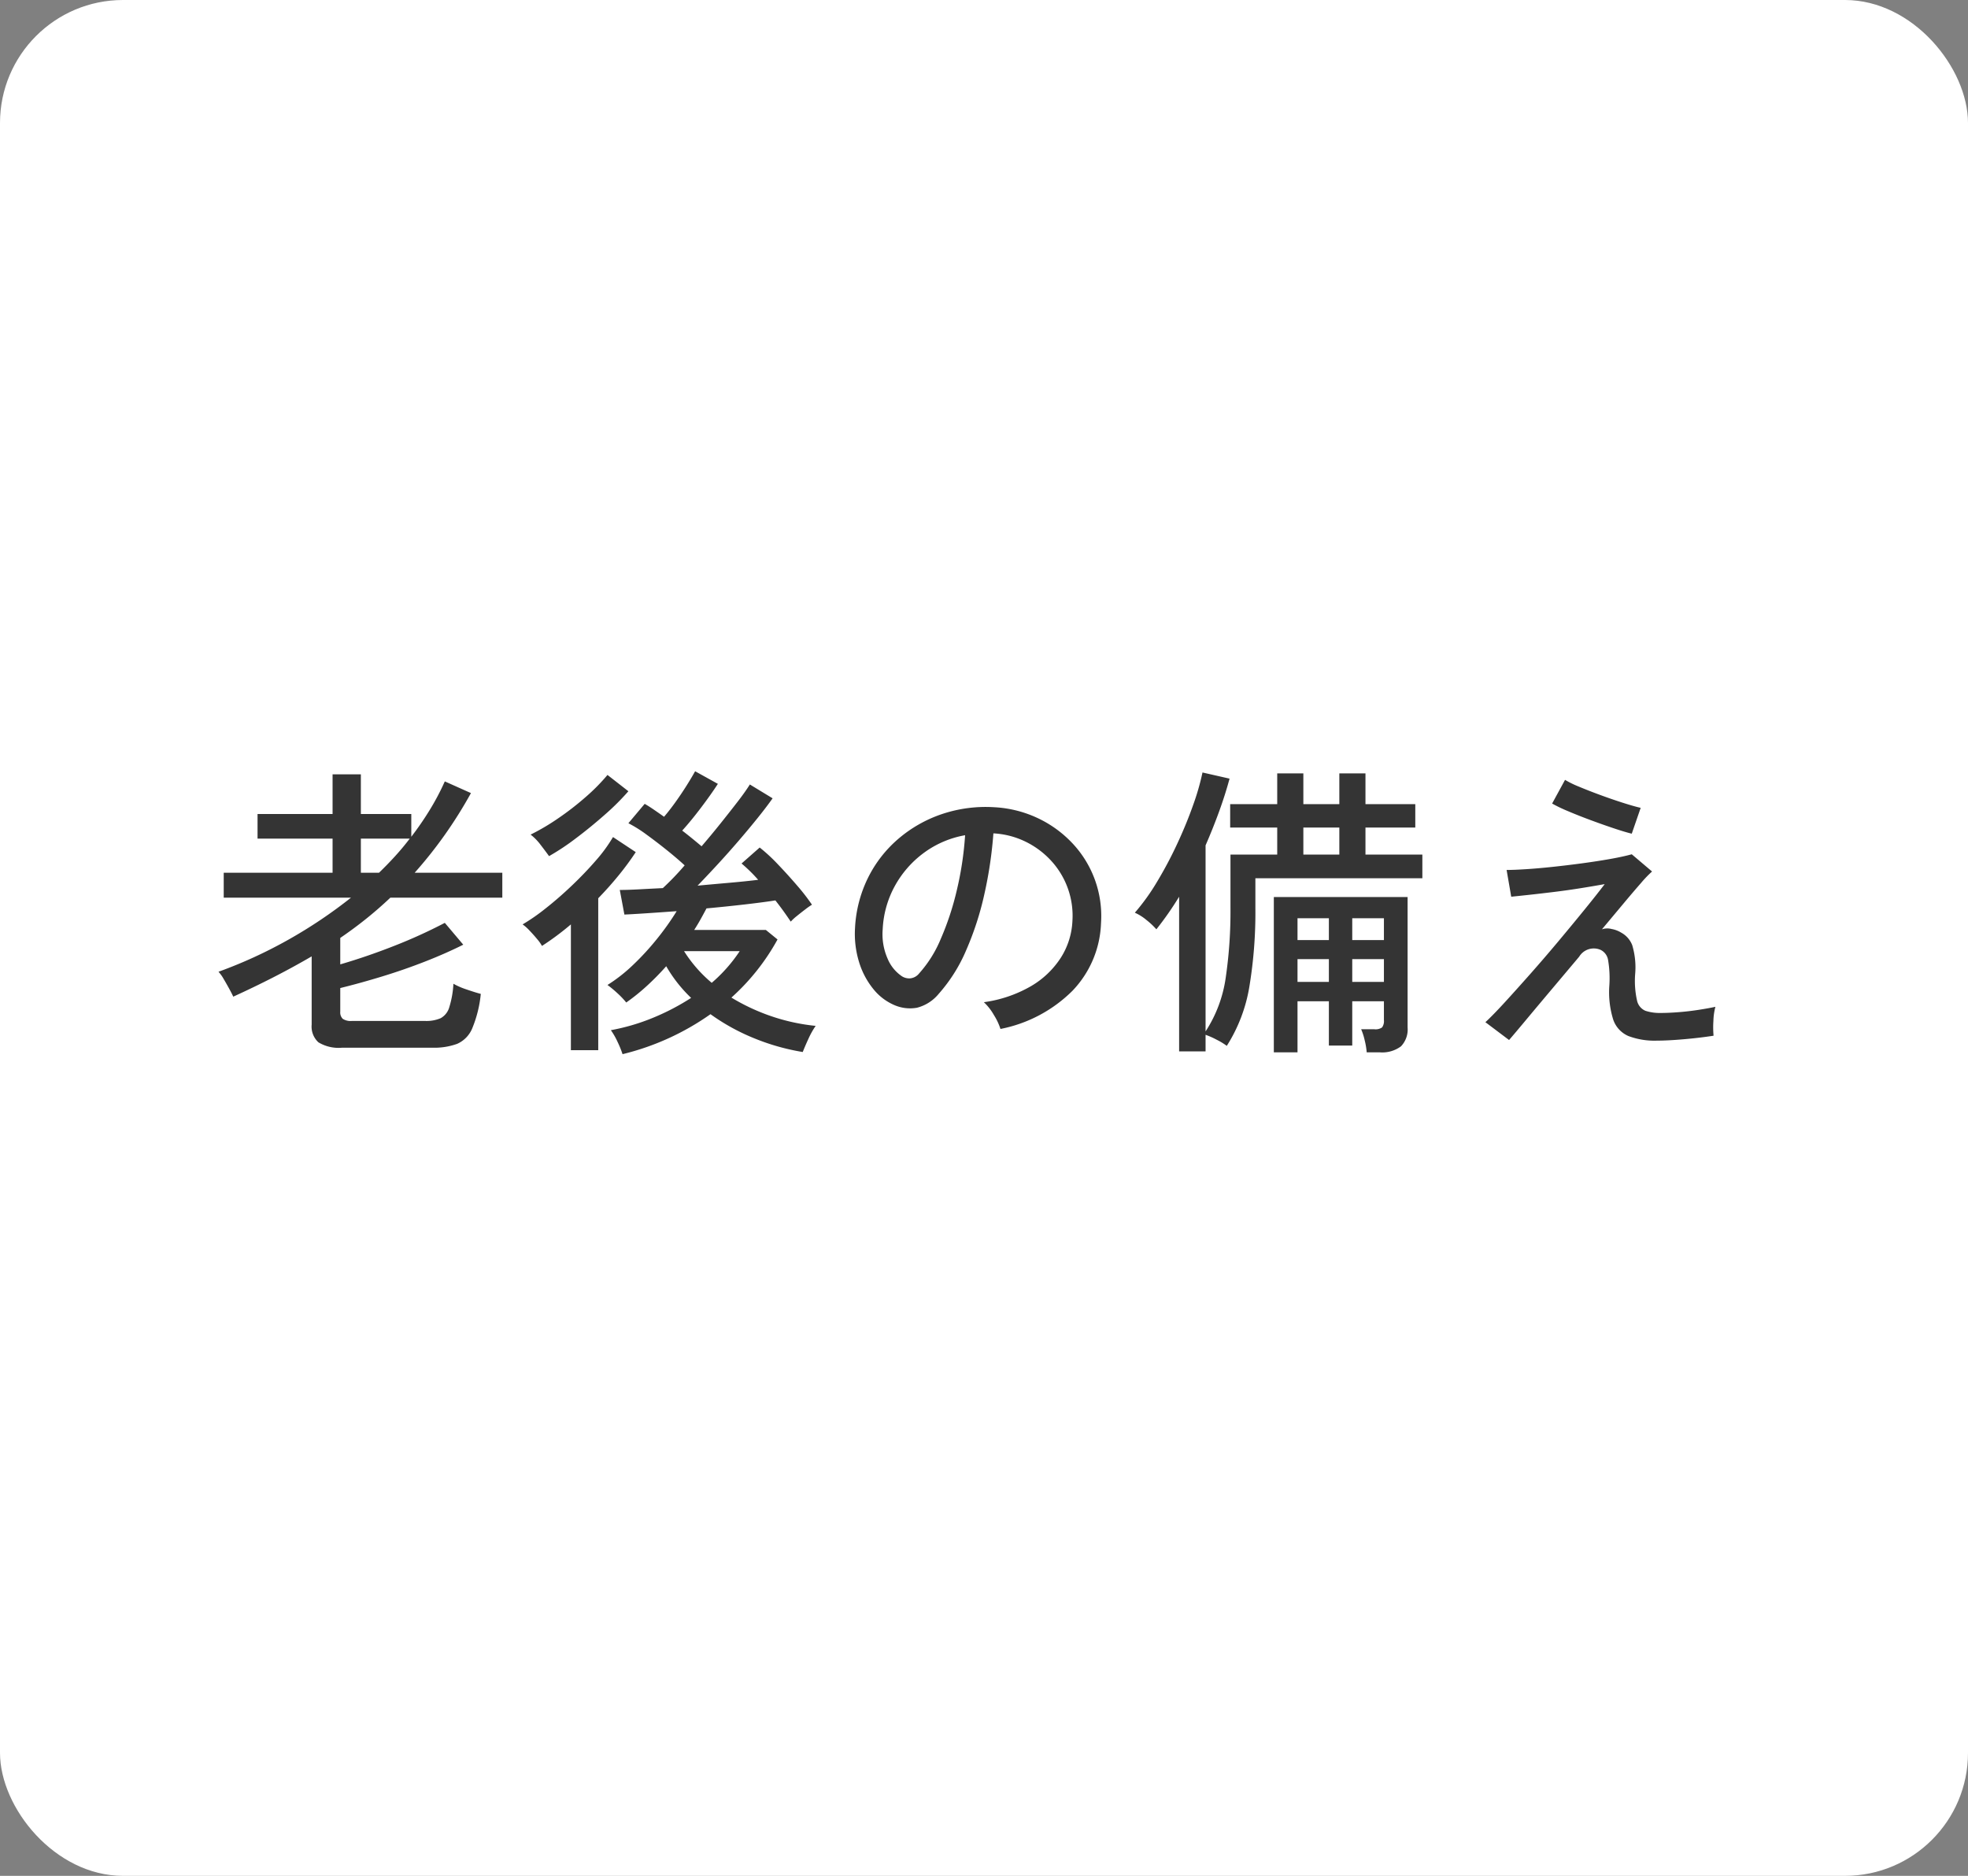
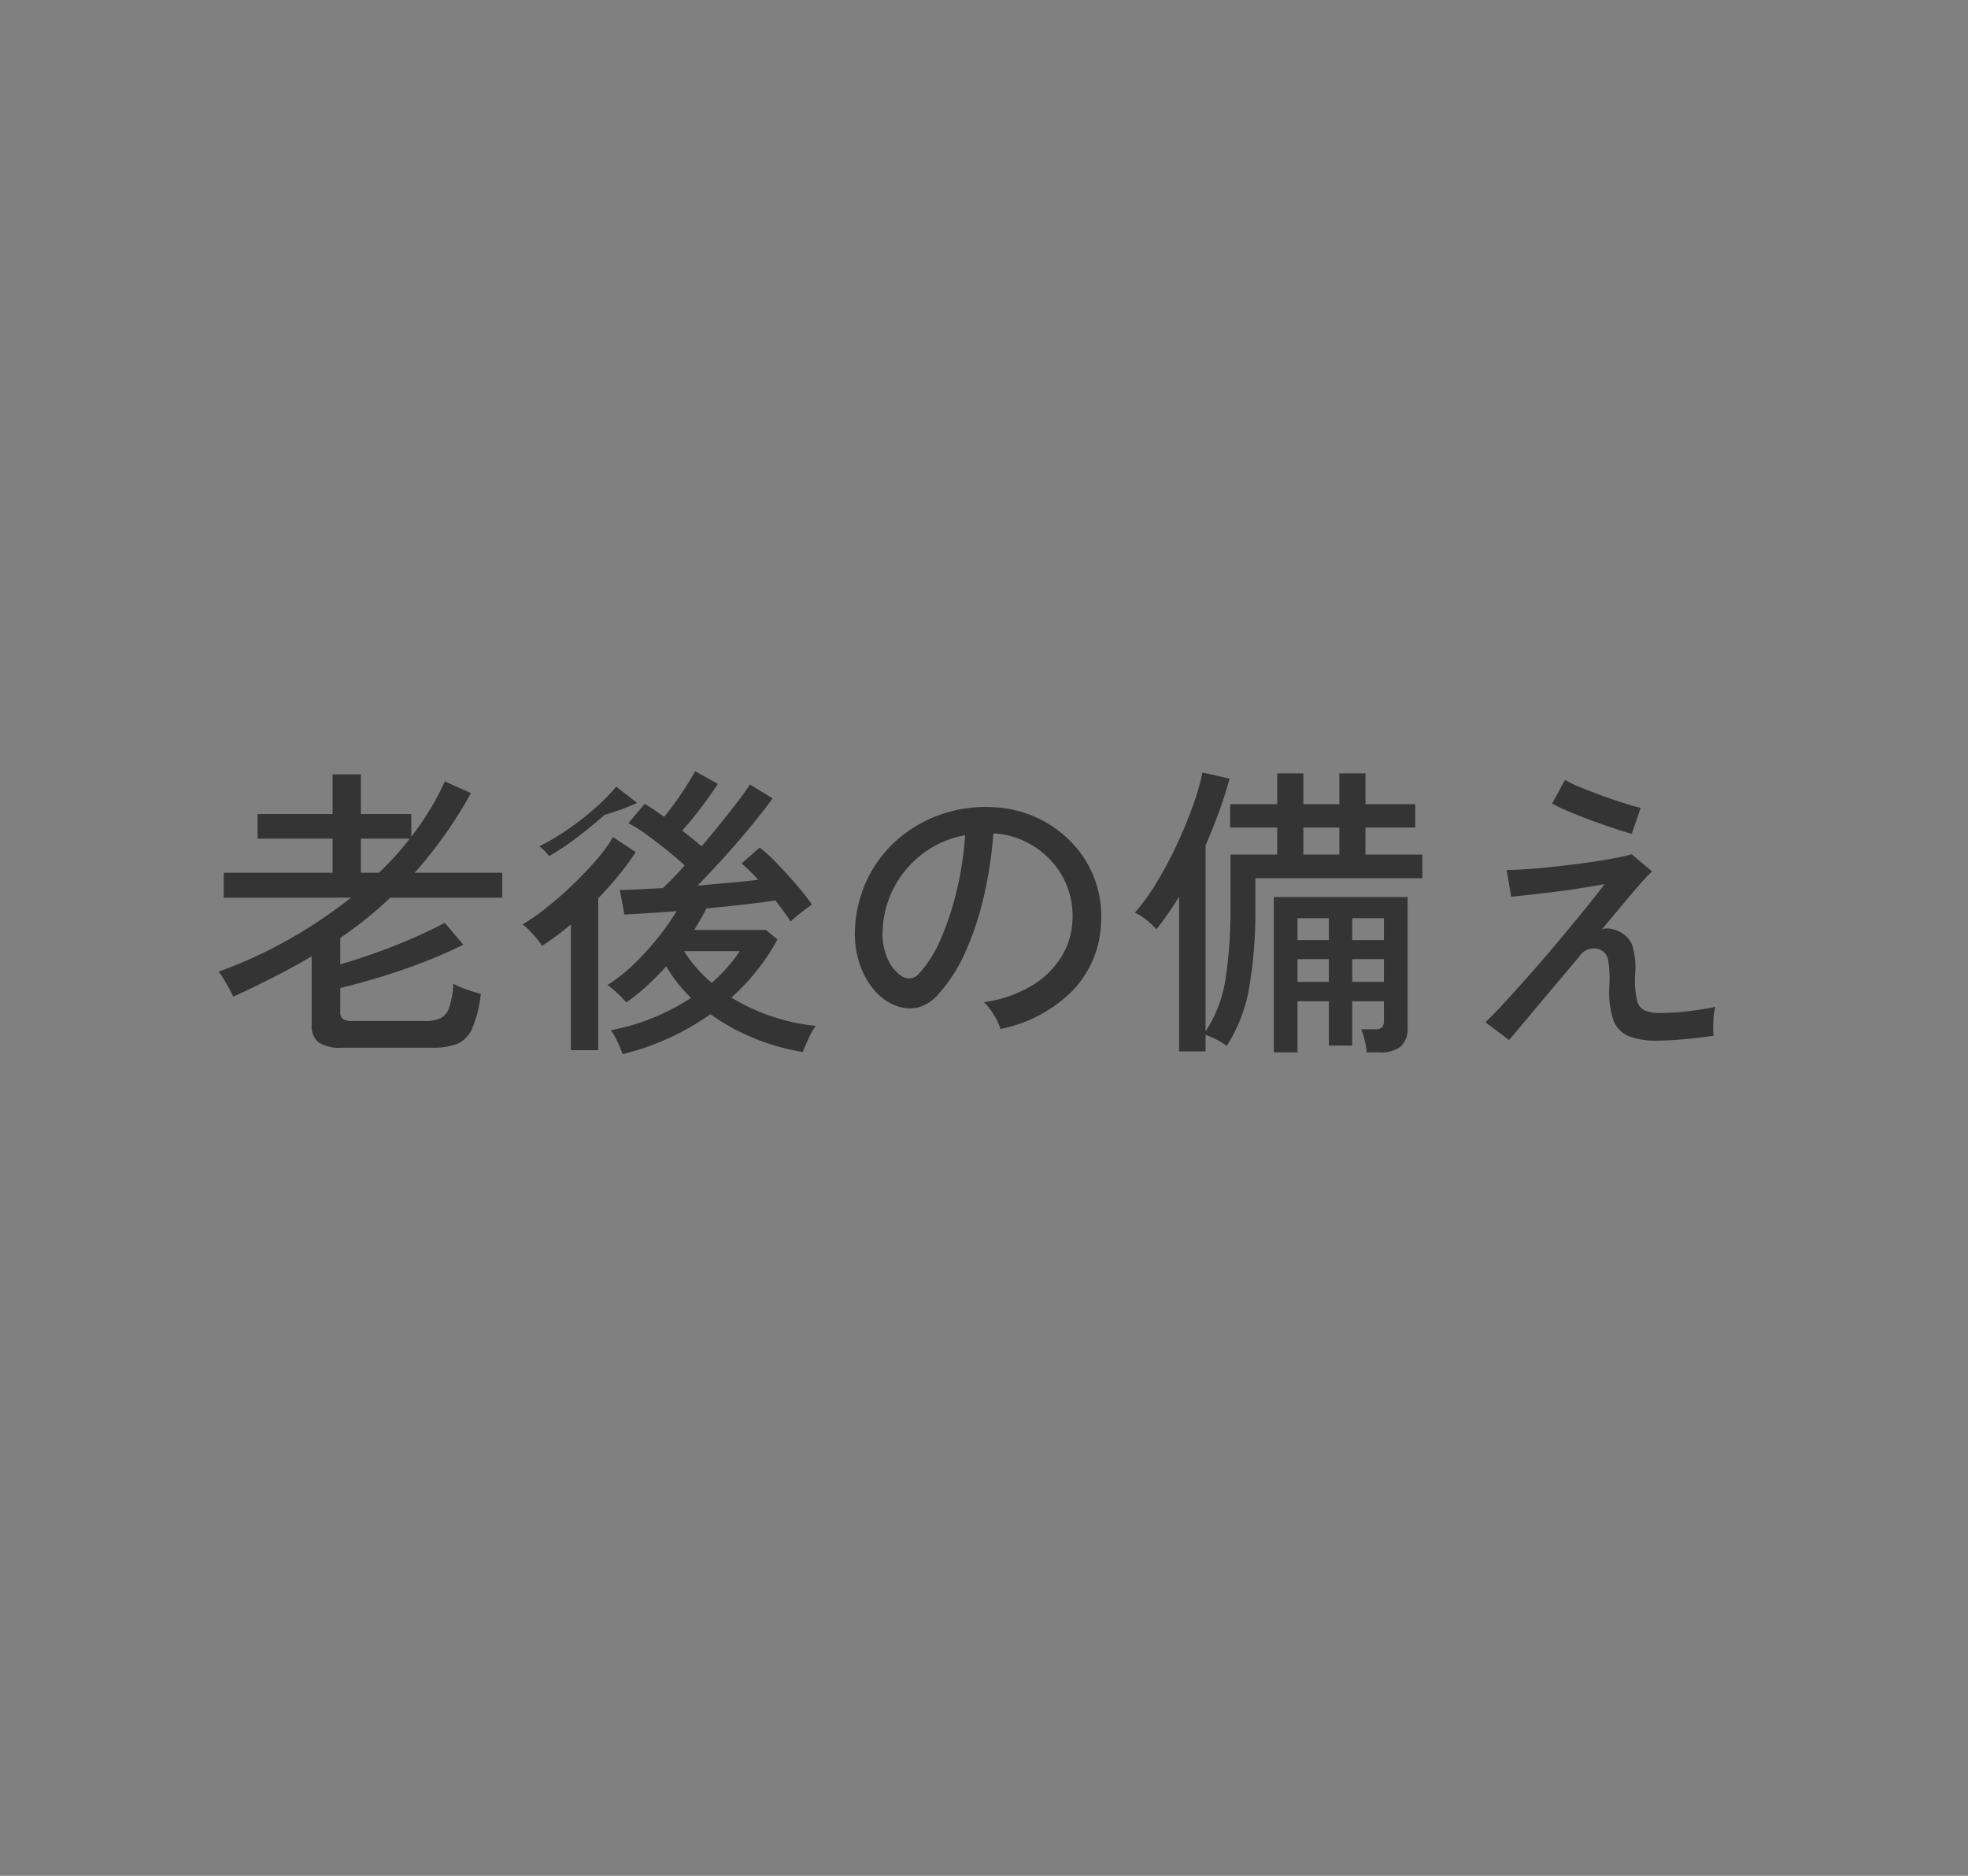
<svg xmlns="http://www.w3.org/2000/svg" width="128" height="122" viewBox="0 0 128 122">
  <rect x="0" y="0" width="128" height="122" fill="#808080" stroke="none" />
  <g id="グループ_6262" data-name="グループ 6262" transform="translate(-715 -1479)">
-     <rect id="長方形_3624" data-name="長方形 3624" width="128" height="122" rx="8" transform="translate(715 1479)" fill="#fff" />
-     <path id="パス_17505" data-name="パス 17505" d="M22.751,24.14a2.54,2.54,0,0,1-1.54-.35,1.384,1.384,0,0,1-.44-1.15V18.2q-1.2.7-2.47,1.35t-2.63,1.27q-.08-.18-.26-.51t-.37-.65a2.441,2.441,0,0,0-.33-.46,30.258,30.258,0,0,0,4.59-2.11,31.04,31.04,0,0,0,4.03-2.71h-8.28V12.76h7.08V10.54h-4.88V8.94h4.88V6.36h1.84V8.94h3.28v1.48a20.143,20.143,0,0,0,1.21-1.76,16.2,16.2,0,0,0,.97-1.84l1.7.76a28.82,28.82,0,0,1-1.74,2.77,28.19,28.19,0,0,1-1.92,2.41h5.7v1.62h-7.28q-.76.72-1.57,1.37T22.631,17v1.72q1.72-.5,3.5-1.2a33.078,33.078,0,0,0,3.3-1.5l1.2,1.42q-1.16.58-2.52,1.11t-2.77.96q-1.41.43-2.71.75V21.8a.583.583,0,0,0,.16.46.94.94,0,0,0,.6.14h4.76a2.342,2.342,0,0,0,1.01-.18,1.178,1.178,0,0,0,.56-.71,6.247,6.247,0,0,0,.27-1.53,4.679,4.679,0,0,0,.85.37q.55.19.93.29a7.858,7.858,0,0,1-.56,2.25,1.89,1.89,0,0,1-.98,1,4.4,4.4,0,0,1-1.62.25Zm1.22-11.38h1.18q.54-.52,1.05-1.08t.95-1.14h-3.18Zm17.02,11.8a6.545,6.545,0,0,0-.32-.79,4.641,4.641,0,0,0-.44-.77,13.573,13.573,0,0,0,2.75-.81,15.173,15.173,0,0,0,2.47-1.29,9.118,9.118,0,0,1-1.62-2.06,16.877,16.877,0,0,1-1.28,1.3,13.132,13.132,0,0,1-1.32,1.06,5.262,5.262,0,0,0-.58-.61,6.985,6.985,0,0,0-.64-.53,10.317,10.317,0,0,0,1.67-1.31,17.213,17.213,0,0,0,1.56-1.7,17.5,17.5,0,0,0,1.27-1.79q-1.1.08-2.01.14t-1.39.08l-.3-1.6q.52,0,1.25-.04t1.55-.08a17.607,17.607,0,0,0,1.42-1.48q-.5-.46-1.16-.99t-1.32-1.01a8.613,8.613,0,0,0-1.18-.74l1.06-1.26q.28.16.6.38t.66.46q.36-.42.74-.95t.72-1.07q.34-.54.56-.94l1.48.82q-.44.68-1.09,1.54t-1.23,1.5q.34.26.67.53t.59.49q.62-.72,1.22-1.47t1.11-1.41q.51-.66.81-1.14l1.48.9q-.38.54-.95,1.25t-1.24,1.49q-.67.78-1.37,1.54t-1.32,1.4q1.08-.1,2.11-.19t1.83-.19q-.28-.32-.56-.59t-.52-.47l1.18-1.04a11.238,11.238,0,0,1,1.19,1.1q.65.68,1.25,1.38a13.3,13.3,0,0,1,.96,1.24,4.567,4.567,0,0,0-.43.3q-.29.22-.56.44a3.205,3.205,0,0,0-.39.36q-.2-.3-.45-.65t-.55-.73q-.76.12-1.97.26t-2.51.26q-.18.34-.38.7t-.42.7h4.66l.76.62a14.326,14.326,0,0,1-3,3.78,13.261,13.261,0,0,0,2.56,1.2,12.923,12.923,0,0,0,2.92.64,5.318,5.318,0,0,0-.47.84q-.23.5-.37.86a14.538,14.538,0,0,1-3.15-.89,13.546,13.546,0,0,1-2.85-1.57A16.789,16.789,0,0,1,40.991,24.56Zm-3.36-.26V16.12a17.93,17.93,0,0,1-1.88,1.4,2.687,2.687,0,0,0-.32-.45q-.24-.29-.5-.56a2.874,2.874,0,0,0-.44-.39A12.965,12.965,0,0,0,36,15.07q.85-.67,1.7-1.48t1.56-1.63a9.832,9.832,0,0,0,1.11-1.52l1.48.98a18.455,18.455,0,0,1-1.12,1.52q-.62.76-1.32,1.48V24.3Zm-1.42-12.62q-.26-.36-.57-.76a3.381,3.381,0,0,0-.63-.64,14.513,14.513,0,0,0,1.81-1.07,18.552,18.552,0,0,0,1.79-1.39,12.617,12.617,0,0,0,1.4-1.42l1.36,1.06A16.125,16.125,0,0,1,39.821,9q-.93.82-1.89,1.54A15.173,15.173,0,0,1,36.211,11.68Zm10.58,8.24a9.951,9.951,0,0,0,1.82-2.06h-3.62A8.88,8.88,0,0,0,46.791,19.92Zm18.78,3a3.94,3.94,0,0,0-.43-.91,3.486,3.486,0,0,0-.65-.83,8.367,8.367,0,0,0,3.06-1.04,5.752,5.752,0,0,0,1.95-1.86,4.835,4.835,0,0,0,.75-2.38,5.286,5.286,0,0,0-1.44-3.98,5.558,5.558,0,0,0-1.67-1.21,5.4,5.4,0,0,0-2.03-.51,27.024,27.024,0,0,1-.58,3.92,19.663,19.663,0,0,1-1.19,3.68,10.4,10.4,0,0,1-1.79,2.84,2.692,2.692,0,0,1-1.41.9,2.564,2.564,0,0,1-1.49-.18,3.544,3.544,0,0,1-1.36-1.05,5.149,5.149,0,0,1-.92-1.75,6.239,6.239,0,0,1-.26-2.2,8.311,8.311,0,0,1,.83-3.24,8.017,8.017,0,0,1,1.97-2.55,8.562,8.562,0,0,1,2.84-1.62,8.919,8.919,0,0,1,3.42-.45,7.546,7.546,0,0,1,2.72.66,7.431,7.431,0,0,1,2.26,1.58,6.9,6.9,0,0,1,1.96,5.3,6.678,6.678,0,0,1-1.86,4.4A9.1,9.1,0,0,1,65.571,22.92Zm-6.4-3.42a.89.89,0,0,0,.52.13.842.842,0,0,0,.58-.31,7.849,7.849,0,0,0,1.41-2.24,18.335,18.335,0,0,0,1.05-3.18,21.484,21.484,0,0,0,.54-3.58,6.384,6.384,0,0,0-2.7,1.16,6.641,6.641,0,0,0-1.88,2.16,6.466,6.466,0,0,0-.78,2.8,3.94,3.94,0,0,0,.32,1.91A2.563,2.563,0,0,0,59.171,19.5Zm18.02,4.88V14.32a20.833,20.833,0,0,1-1.48,2.12,4.945,4.945,0,0,0-.65-.61,3.153,3.153,0,0,0-.75-.47,13.876,13.876,0,0,0,1.45-2.02,26.3,26.3,0,0,0,1.31-2.47q.6-1.29,1.03-2.51a15.936,15.936,0,0,0,.61-2.12l1.76.4q-.28,1.04-.68,2.14t-.88,2.2v12.1a8.587,8.587,0,0,0,1.31-3.49,29.665,29.665,0,0,0,.31-4.53V11.58h3.04V9.82h-3.06V8.3h3.06v-2h1.7v2h2.34v-2h1.7v2h3.24V9.82h-3.24v1.76h3.7v1.54H82.151v1.94a29.509,29.509,0,0,1-.39,5.1,10.286,10.286,0,0,1-1.47,3.86,4.21,4.21,0,0,0-.64-.39,5.26,5.26,0,0,0-.74-.33v1.08Zm6.16.06V14.34h8.7v8.48a1.584,1.584,0,0,1-.43,1.23,2.037,2.037,0,0,1-1.39.39h-.84a4.719,4.719,0,0,0-.13-.78,4.006,4.006,0,0,0-.23-.72h.86a.734.734,0,0,0,.5-.12.7.7,0,0,0,.12-.48V21.12h-2.06V24h-1.52V21.12h-2.04v3.32Zm1.92-12.86h2.34V9.82h-2.34Zm3.18,8.28h2.06V18.38h-2.06Zm-3.56,0h2.04V18.38h-2.04Zm3.56-2.72h2.06V15.72h-2.06Zm-3.56,0h2.04V15.72h-2.04Zm23.38,6.54a4.8,4.8,0,0,1-1.86-.3,1.79,1.79,0,0,1-.99-1.08,5.988,5.988,0,0,1-.25-2.18,7.093,7.093,0,0,0-.08-1.68.889.889,0,0,0-.48-.66,1.109,1.109,0,0,0-1.4.44l-1.87,2.22q-.91,1.08-1.61,1.92t-1.08,1.28l-1.54-1.16q.48-.44,1.25-1.28t1.69-1.88q.92-1.04,1.84-2.14t1.7-2.06q.78-.96,1.28-1.62-.66.12-1.53.26t-1.77.25q-.9.11-1.64.19t-1.14.12l-.3-1.74q.46,0,1.25-.05t1.73-.15q.94-.1,1.91-.23t1.82-.28q.85-.15,1.43-.31l1.32,1.12a7.531,7.531,0,0,0-.72.75q-.5.57-1.16,1.36l-1.38,1.65a1.085,1.085,0,0,1,.63-.02,1.777,1.777,0,0,1,.63.24,1.576,1.576,0,0,1,.71.81,5.029,5.029,0,0,1,.19,1.89,5.817,5.817,0,0,0,.12,1.7.935.935,0,0,0,.55.68,3.043,3.043,0,0,0,1.01.14q.48,0,1.13-.05t1.3-.15q.65-.1,1.11-.2a3.91,3.91,0,0,0-.13.92,6.268,6.268,0,0,0,.01.96q-.9.14-1.94.23T108.271,23.68Zm-1.64-13.46q-.42-.1-1.14-.34t-1.53-.54q-.81-.3-1.49-.59a9.469,9.469,0,0,1-1.02-.49l.84-1.54a6.3,6.3,0,0,0,.9.44q.62.26,1.38.54t1.48.51q.72.23,1.16.33Z" transform="translate(714.5 1523)" fill="#343434" />
+     <path id="パス_17505" data-name="パス 17505" d="M22.751,24.14a2.54,2.54,0,0,1-1.54-.35,1.384,1.384,0,0,1-.44-1.15V18.2q-1.2.7-2.47,1.35t-2.63,1.27q-.08-.18-.26-.51t-.37-.65a2.441,2.441,0,0,0-.33-.46,30.258,30.258,0,0,0,4.59-2.11,31.04,31.04,0,0,0,4.03-2.71h-8.28V12.76h7.08V10.54h-4.88V8.94h4.88V6.36h1.84V8.94h3.28v1.48a20.143,20.143,0,0,0,1.21-1.76,16.2,16.2,0,0,0,.97-1.84l1.7.76a28.82,28.82,0,0,1-1.74,2.77,28.19,28.19,0,0,1-1.92,2.41h5.7v1.62h-7.28q-.76.72-1.57,1.37T22.631,17v1.72q1.72-.5,3.5-1.2a33.078,33.078,0,0,0,3.3-1.5l1.2,1.42q-1.16.58-2.52,1.11t-2.77.96q-1.41.43-2.71.75V21.8a.583.583,0,0,0,.16.46.94.94,0,0,0,.6.14h4.76a2.342,2.342,0,0,0,1.01-.18,1.178,1.178,0,0,0,.56-.71,6.247,6.247,0,0,0,.27-1.53,4.679,4.679,0,0,0,.85.37q.55.19.93.29a7.858,7.858,0,0,1-.56,2.25,1.89,1.89,0,0,1-.98,1,4.4,4.4,0,0,1-1.62.25Zm1.22-11.38h1.18q.54-.52,1.05-1.08t.95-1.14h-3.18Zm17.02,11.8a6.545,6.545,0,0,0-.32-.79,4.641,4.641,0,0,0-.44-.77,13.573,13.573,0,0,0,2.75-.81,15.173,15.173,0,0,0,2.47-1.29,9.118,9.118,0,0,1-1.62-2.06,16.877,16.877,0,0,1-1.28,1.3,13.132,13.132,0,0,1-1.32,1.06,5.262,5.262,0,0,0-.58-.61,6.985,6.985,0,0,0-.64-.53,10.317,10.317,0,0,0,1.67-1.31,17.213,17.213,0,0,0,1.56-1.7,17.5,17.5,0,0,0,1.27-1.79q-1.1.08-2.01.14t-1.39.08l-.3-1.6q.52,0,1.25-.04t1.55-.08a17.607,17.607,0,0,0,1.42-1.48q-.5-.46-1.16-.99t-1.32-1.01a8.613,8.613,0,0,0-1.18-.74l1.06-1.26q.28.16.6.38t.66.46q.36-.42.74-.95t.72-1.07q.34-.54.56-.94l1.48.82q-.44.68-1.09,1.54t-1.23,1.5q.34.26.67.53t.59.49q.62-.72,1.22-1.47t1.11-1.41q.51-.66.81-1.14l1.48.9q-.38.54-.95,1.25t-1.24,1.49q-.67.78-1.37,1.54t-1.32,1.4q1.08-.1,2.11-.19t1.83-.19q-.28-.32-.56-.59t-.52-.47l1.18-1.04a11.238,11.238,0,0,1,1.19,1.1q.65.68,1.25,1.38a13.3,13.3,0,0,1,.96,1.24,4.567,4.567,0,0,0-.43.3q-.29.22-.56.44a3.205,3.205,0,0,0-.39.36q-.2-.3-.45-.65t-.55-.73q-.76.12-1.97.26t-2.51.26q-.18.34-.38.7t-.42.7h4.66l.76.62a14.326,14.326,0,0,1-3,3.78,13.261,13.261,0,0,0,2.56,1.2,12.923,12.923,0,0,0,2.92.64,5.318,5.318,0,0,0-.47.84q-.23.5-.37.86a14.538,14.538,0,0,1-3.15-.89,13.546,13.546,0,0,1-2.85-1.57A16.789,16.789,0,0,1,40.991,24.56Zm-3.36-.26V16.12a17.93,17.93,0,0,1-1.88,1.4,2.687,2.687,0,0,0-.32-.45q-.24-.29-.5-.56a2.874,2.874,0,0,0-.44-.39A12.965,12.965,0,0,0,36,15.07q.85-.67,1.7-1.48t1.56-1.63a9.832,9.832,0,0,0,1.11-1.52l1.48.98a18.455,18.455,0,0,1-1.12,1.52q-.62.76-1.32,1.48V24.3Zm-1.42-12.62a3.381,3.381,0,0,0-.63-.64,14.513,14.513,0,0,0,1.81-1.07,18.552,18.552,0,0,0,1.79-1.39,12.617,12.617,0,0,0,1.4-1.42l1.36,1.06A16.125,16.125,0,0,1,39.821,9q-.93.82-1.89,1.54A15.173,15.173,0,0,1,36.211,11.68Zm10.58,8.24a9.951,9.951,0,0,0,1.82-2.06h-3.62A8.88,8.88,0,0,0,46.791,19.92Zm18.78,3a3.94,3.94,0,0,0-.43-.91,3.486,3.486,0,0,0-.65-.83,8.367,8.367,0,0,0,3.06-1.04,5.752,5.752,0,0,0,1.95-1.86,4.835,4.835,0,0,0,.75-2.38,5.286,5.286,0,0,0-1.44-3.98,5.558,5.558,0,0,0-1.67-1.21,5.4,5.4,0,0,0-2.03-.51,27.024,27.024,0,0,1-.58,3.92,19.663,19.663,0,0,1-1.19,3.68,10.4,10.4,0,0,1-1.79,2.84,2.692,2.692,0,0,1-1.41.9,2.564,2.564,0,0,1-1.49-.18,3.544,3.544,0,0,1-1.36-1.05,5.149,5.149,0,0,1-.92-1.75,6.239,6.239,0,0,1-.26-2.2,8.311,8.311,0,0,1,.83-3.24,8.017,8.017,0,0,1,1.97-2.55,8.562,8.562,0,0,1,2.84-1.62,8.919,8.919,0,0,1,3.42-.45,7.546,7.546,0,0,1,2.72.66,7.431,7.431,0,0,1,2.26,1.58,6.9,6.9,0,0,1,1.96,5.3,6.678,6.678,0,0,1-1.86,4.4A9.1,9.1,0,0,1,65.571,22.92Zm-6.4-3.42a.89.89,0,0,0,.52.13.842.842,0,0,0,.58-.31,7.849,7.849,0,0,0,1.41-2.24,18.335,18.335,0,0,0,1.05-3.18,21.484,21.484,0,0,0,.54-3.58,6.384,6.384,0,0,0-2.7,1.16,6.641,6.641,0,0,0-1.88,2.16,6.466,6.466,0,0,0-.78,2.8,3.94,3.94,0,0,0,.32,1.91A2.563,2.563,0,0,0,59.171,19.5Zm18.02,4.88V14.32a20.833,20.833,0,0,1-1.48,2.12,4.945,4.945,0,0,0-.65-.61,3.153,3.153,0,0,0-.75-.47,13.876,13.876,0,0,0,1.45-2.02,26.3,26.3,0,0,0,1.31-2.47q.6-1.29,1.03-2.51a15.936,15.936,0,0,0,.61-2.12l1.76.4q-.28,1.04-.68,2.14t-.88,2.2v12.1a8.587,8.587,0,0,0,1.31-3.49,29.665,29.665,0,0,0,.31-4.53V11.58h3.04V9.82h-3.06V8.3h3.06v-2h1.7v2h2.34v-2h1.7v2h3.24V9.82h-3.24v1.76h3.7v1.54H82.151v1.94a29.509,29.509,0,0,1-.39,5.1,10.286,10.286,0,0,1-1.47,3.86,4.21,4.21,0,0,0-.64-.39,5.26,5.26,0,0,0-.74-.33v1.08Zm6.16.06V14.34h8.7v8.48a1.584,1.584,0,0,1-.43,1.23,2.037,2.037,0,0,1-1.39.39h-.84a4.719,4.719,0,0,0-.13-.78,4.006,4.006,0,0,0-.23-.72h.86a.734.734,0,0,0,.5-.12.7.7,0,0,0,.12-.48V21.12h-2.06V24h-1.52V21.12h-2.04v3.32Zm1.92-12.86h2.34V9.82h-2.34Zm3.18,8.28h2.06V18.38h-2.06Zm-3.56,0h2.04V18.38h-2.04Zm3.56-2.72h2.06V15.72h-2.06Zm-3.56,0h2.04V15.72h-2.04Zm23.38,6.54a4.8,4.8,0,0,1-1.86-.3,1.79,1.79,0,0,1-.99-1.08,5.988,5.988,0,0,1-.25-2.18,7.093,7.093,0,0,0-.08-1.68.889.889,0,0,0-.48-.66,1.109,1.109,0,0,0-1.4.44l-1.87,2.22q-.91,1.08-1.61,1.92t-1.08,1.28l-1.54-1.16q.48-.44,1.25-1.28t1.69-1.88q.92-1.04,1.84-2.14t1.7-2.06q.78-.96,1.28-1.62-.66.12-1.53.26t-1.77.25q-.9.11-1.64.19t-1.14.12l-.3-1.74q.46,0,1.25-.05t1.73-.15q.94-.1,1.91-.23t1.82-.28q.85-.15,1.43-.31l1.32,1.12a7.531,7.531,0,0,0-.72.75q-.5.57-1.16,1.36l-1.38,1.65a1.085,1.085,0,0,1,.63-.02,1.777,1.777,0,0,1,.63.24,1.576,1.576,0,0,1,.71.81,5.029,5.029,0,0,1,.19,1.89,5.817,5.817,0,0,0,.12,1.7.935.935,0,0,0,.55.68,3.043,3.043,0,0,0,1.01.14q.48,0,1.13-.05t1.3-.15q.65-.1,1.11-.2a3.91,3.91,0,0,0-.13.92,6.268,6.268,0,0,0,.01.96q-.9.14-1.94.23T108.271,23.68Zm-1.64-13.46q-.42-.1-1.14-.34t-1.53-.54q-.81-.3-1.49-.59a9.469,9.469,0,0,1-1.02-.49l.84-1.54a6.3,6.3,0,0,0,.9.44q.62.26,1.38.54t1.48.51q.72.23,1.16.33Z" transform="translate(714.5 1523)" fill="#343434" />
  </g>
</svg>